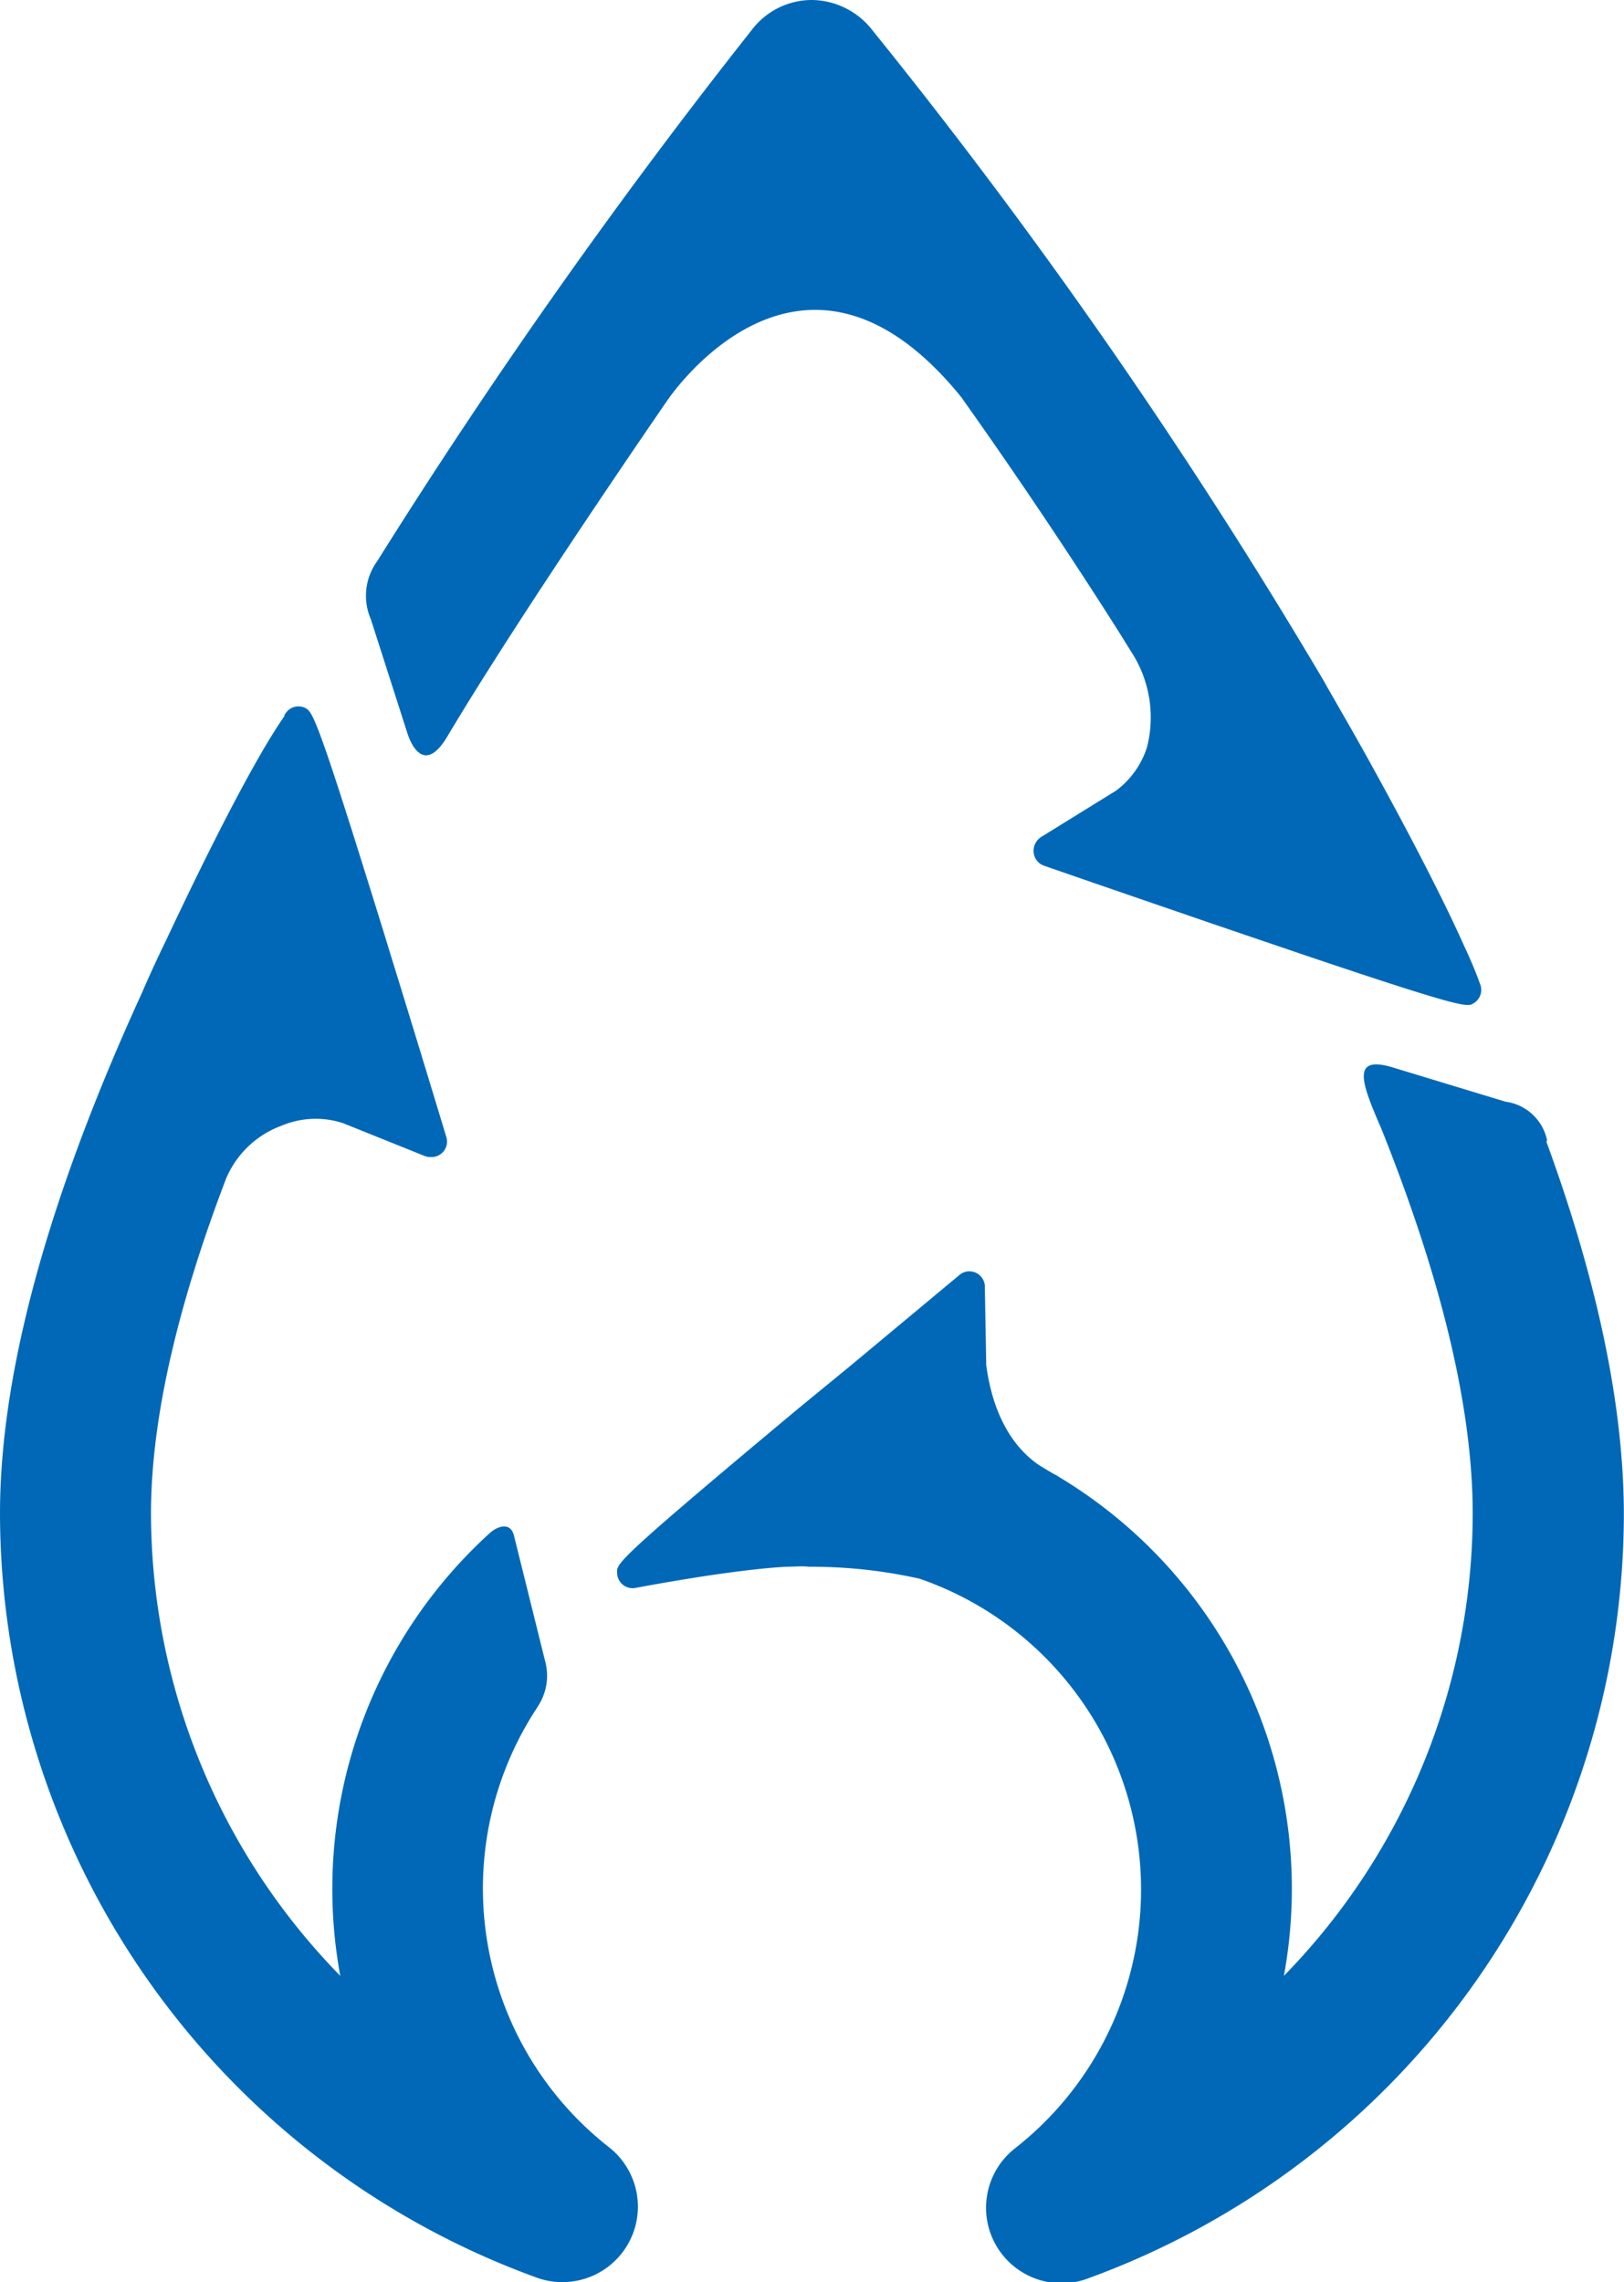
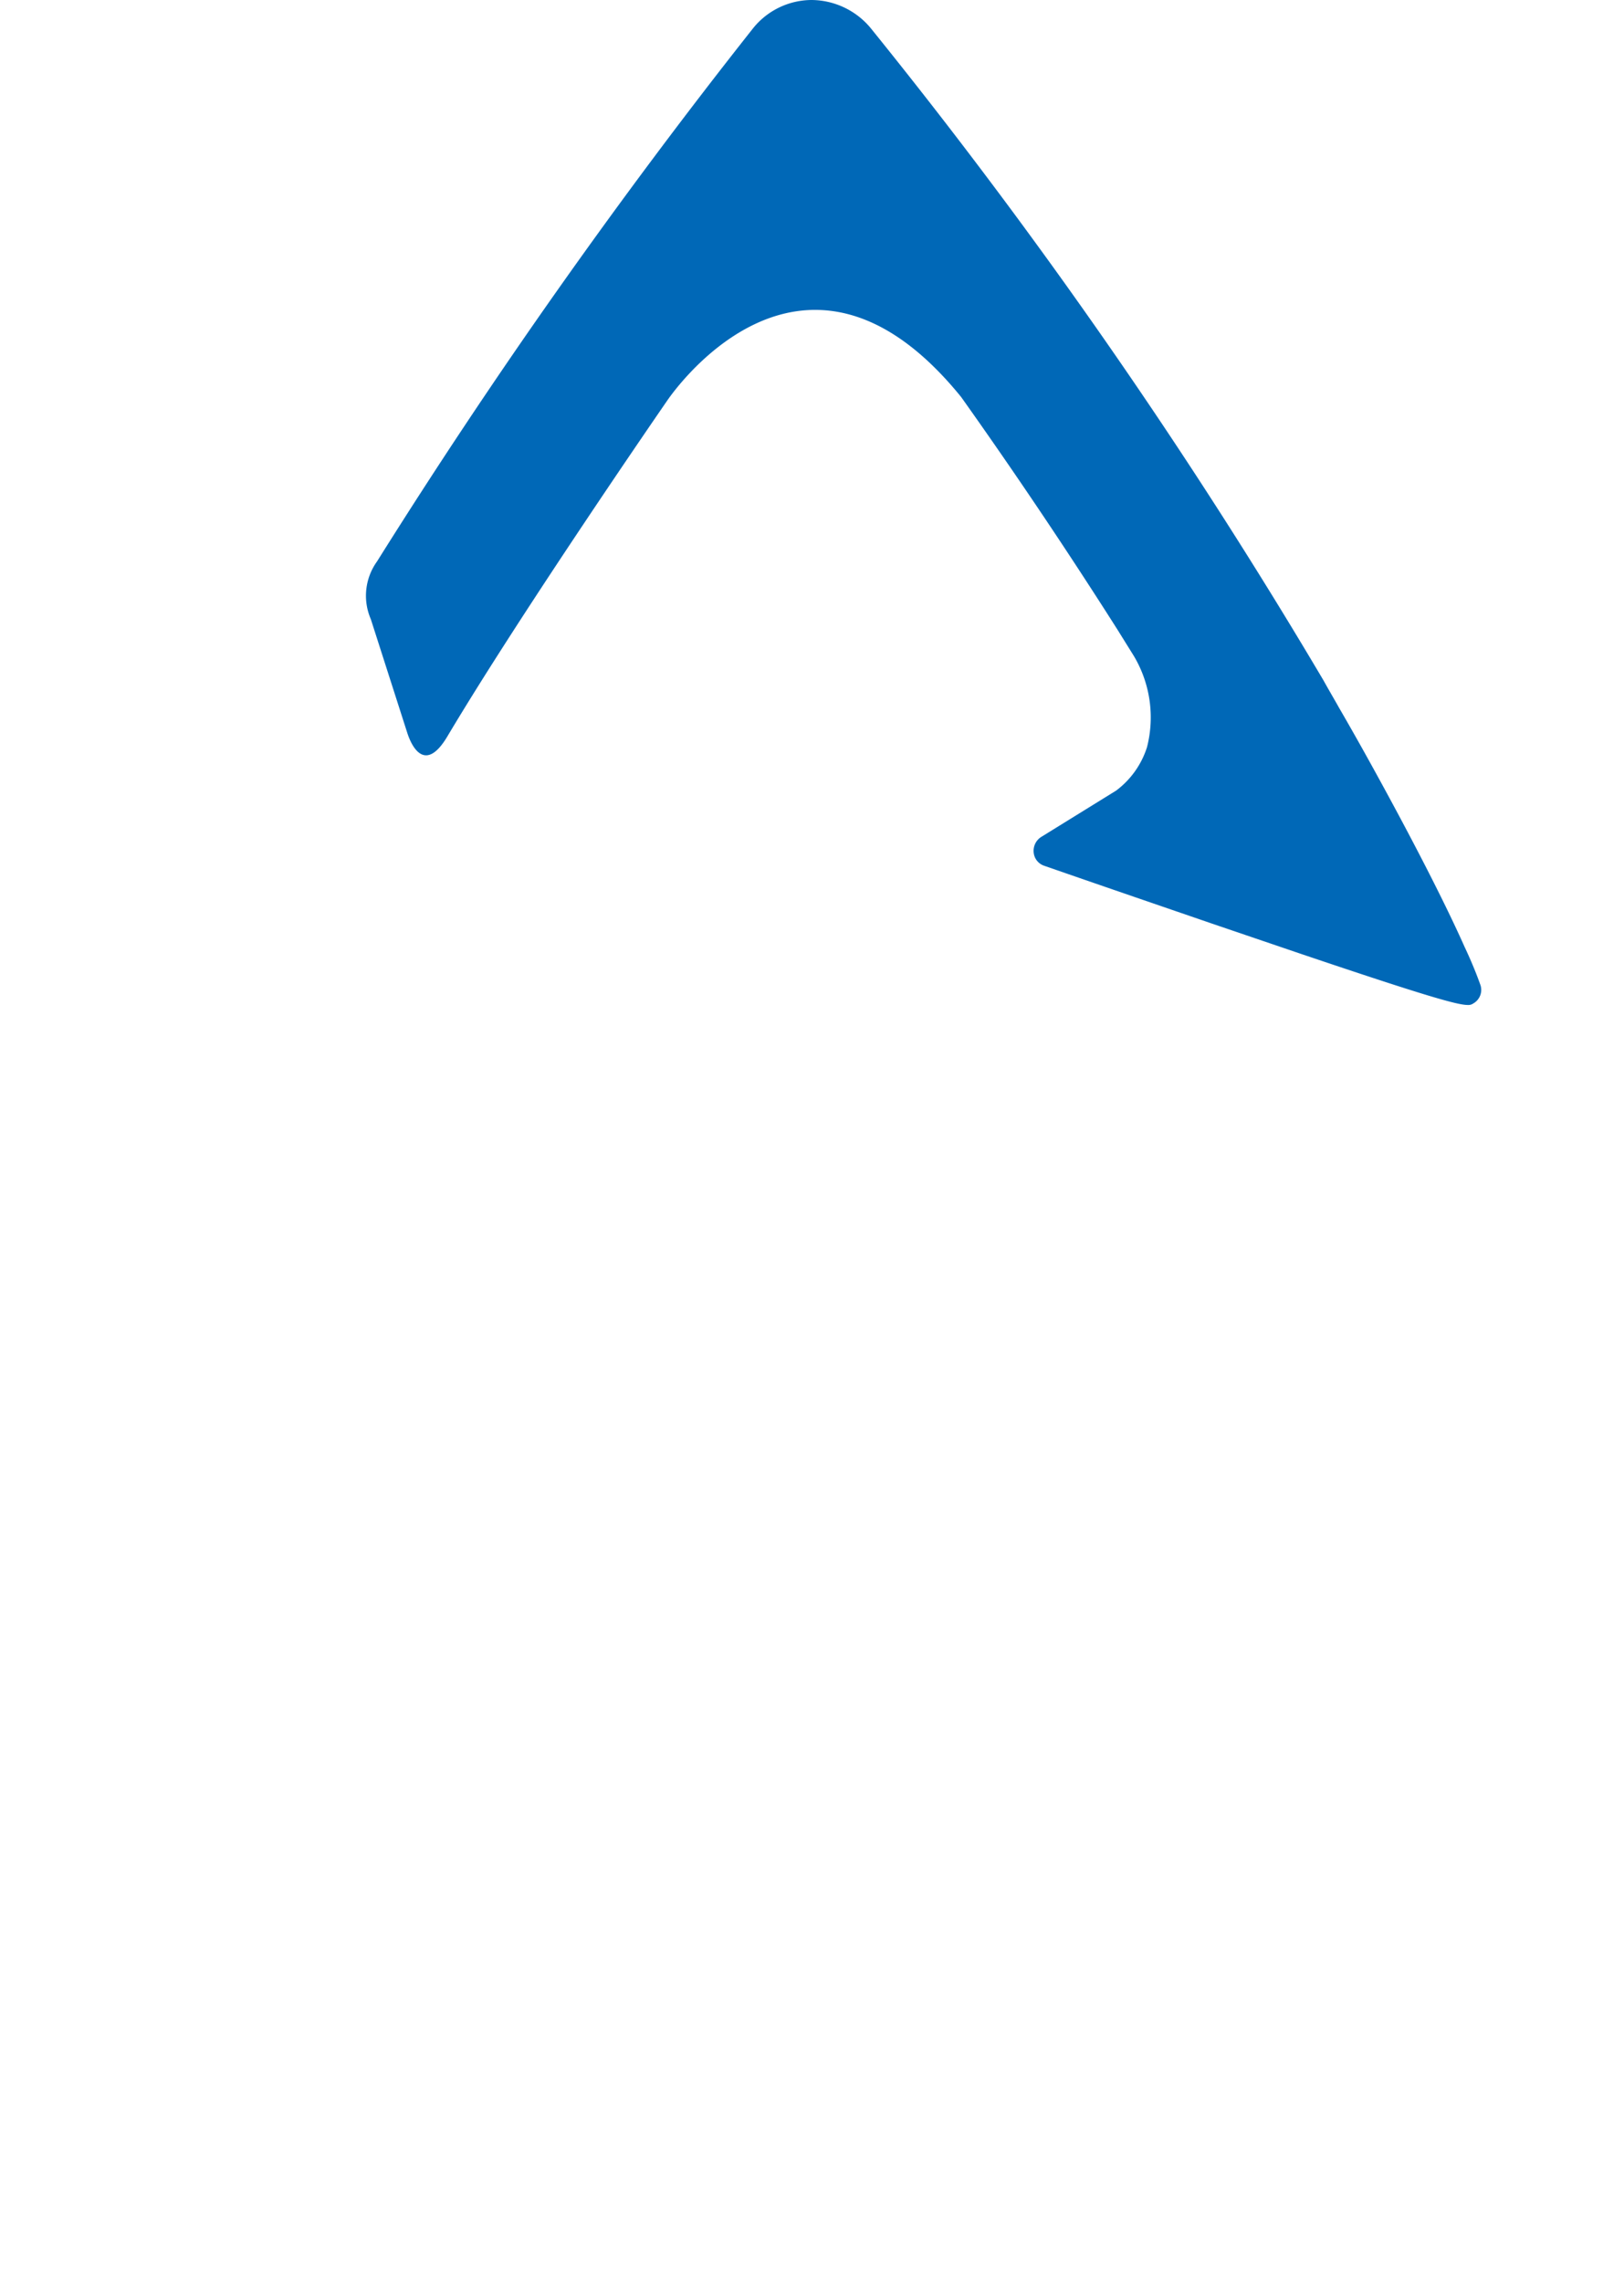
<svg xmlns="http://www.w3.org/2000/svg" width="104.76" height="147.22" viewBox="0 0 104.76 147.22">
  <defs>
    <style>.cls-1{fill:#0068b7;}</style>
  </defs>
  <g id="レイヤー_2" data-name="レイヤー 2">
    <g id="ポップアップ_タブ素材" data-name="ポップアップ／タブ素材">
      <path class="cls-1" d="M26.27,47.27h0c.32,1,1.19,2.57,2.58.25v0C33.68,39.4,43,25.9,43,25.9s8.61-13.1,19-.29c3.17,4.46,6.62,9.55,10.08,15l1.07,1.72a7.75,7.75,0,0,1,.84,5.87A5.62,5.62,0,0,1,72,51l-4.85,3a1.06,1.06,0,0,0-.47,1,1,1,0,0,0,.68.85c4.23,1.47,7.8,2.69,10.82,3.73l5.73,1.95c8.14,2.75,10.11,3.3,10.77,3.3a.55.55,0,0,0,.36-.1,1,1,0,0,0,.44-1.24l0,0c-.25-.7-.58-1.51-1-2.4-1.78-4-4.83-9.63-6.63-12.85-.88-1.57-1.47-2.58-1.47-2.58h0c-.33-.59-.68-1.18-1-1.76v0h0A352.44,352.44,0,0,0,56.13,1.77,5,5,0,0,0,52.35,0a4.87,4.87,0,0,0-3.76,1.81A385.89,385.89,0,0,0,24.32,36.22a3.79,3.79,0,0,0-.4,3.72Z" />
-       <path class="cls-1" d="M39.29,138.52a21.2,21.2,0,0,1-4.65-28.35.41.41,0,0,1,.06-.1,3.59,3.59,0,0,0,.46-2.93l-2-8.06c-.24-1-1.16-.53-1.49-.25a31,31,0,0,0-9.72,28.63A42.74,42.74,0,0,1,9.74,97.64c0-6.38,1.87-13.81,4.84-21.6a6.21,6.21,0,0,1,3.6-3.43,5.68,5.68,0,0,1,3.94-.16l5.27,2.12a1.07,1.07,0,0,0,.39.07,1,1,0,0,0,1-1.33c-1.43-4.72-2.62-8.61-3.62-11.84-.55-1.81-1.05-3.4-1.49-4.81-3.32-10.65-3.55-10.77-4-11a1,1,0,0,0-1.27.39.18.18,0,0,0-.05.07l0,.07v0c-2.21,3.17-5.6,10.14-7.59,14.37-1,2.06-1.6,3.48-1.6,3.48h0C3.74,75.88,0,87.68,0,97.64a52.53,52.53,0,0,0,34.63,49.29,4.87,4.87,0,0,0,4.66-8.41" />
-       <path class="cls-1" d="M99.8,73.57a3.16,3.16,0,0,0-2.68-2.5l-7.24-2.2c-2.83-.87-2,1.09-.75,4h0C93,82.54,95,90.87,95,97.64a42.74,42.74,0,0,1-12.18,29.82A31,31,0,0,0,68.27,95.25a2.14,2.14,0,0,0-.28-.16c-.35-.2-.69-.41-1-.6-2.3-1.6-3.1-4.38-3.37-6.42l-.09-5a1,1,0,0,0-1.69-.78l-7,5.83L51.5,90.86c-11.72,9.78-11.72,10-11.69,10.57a1,1,0,0,0,1.21,1s2.31-.44,4.92-.83c1.6-.23,3.32-.45,4.75-.53.55,0,1.05-.06,1.49,0a31.94,31.94,0,0,1,7.14.77,21.21,21.21,0,0,1,6.15,36.75,4.87,4.87,0,0,0,3,8.7,4.74,4.74,0,0,0,1.65-.29,52.53,52.53,0,0,0,34.63-49.29c0-7.4-1.91-15.63-5-24.07" />
    </g>
  </g>
</svg>